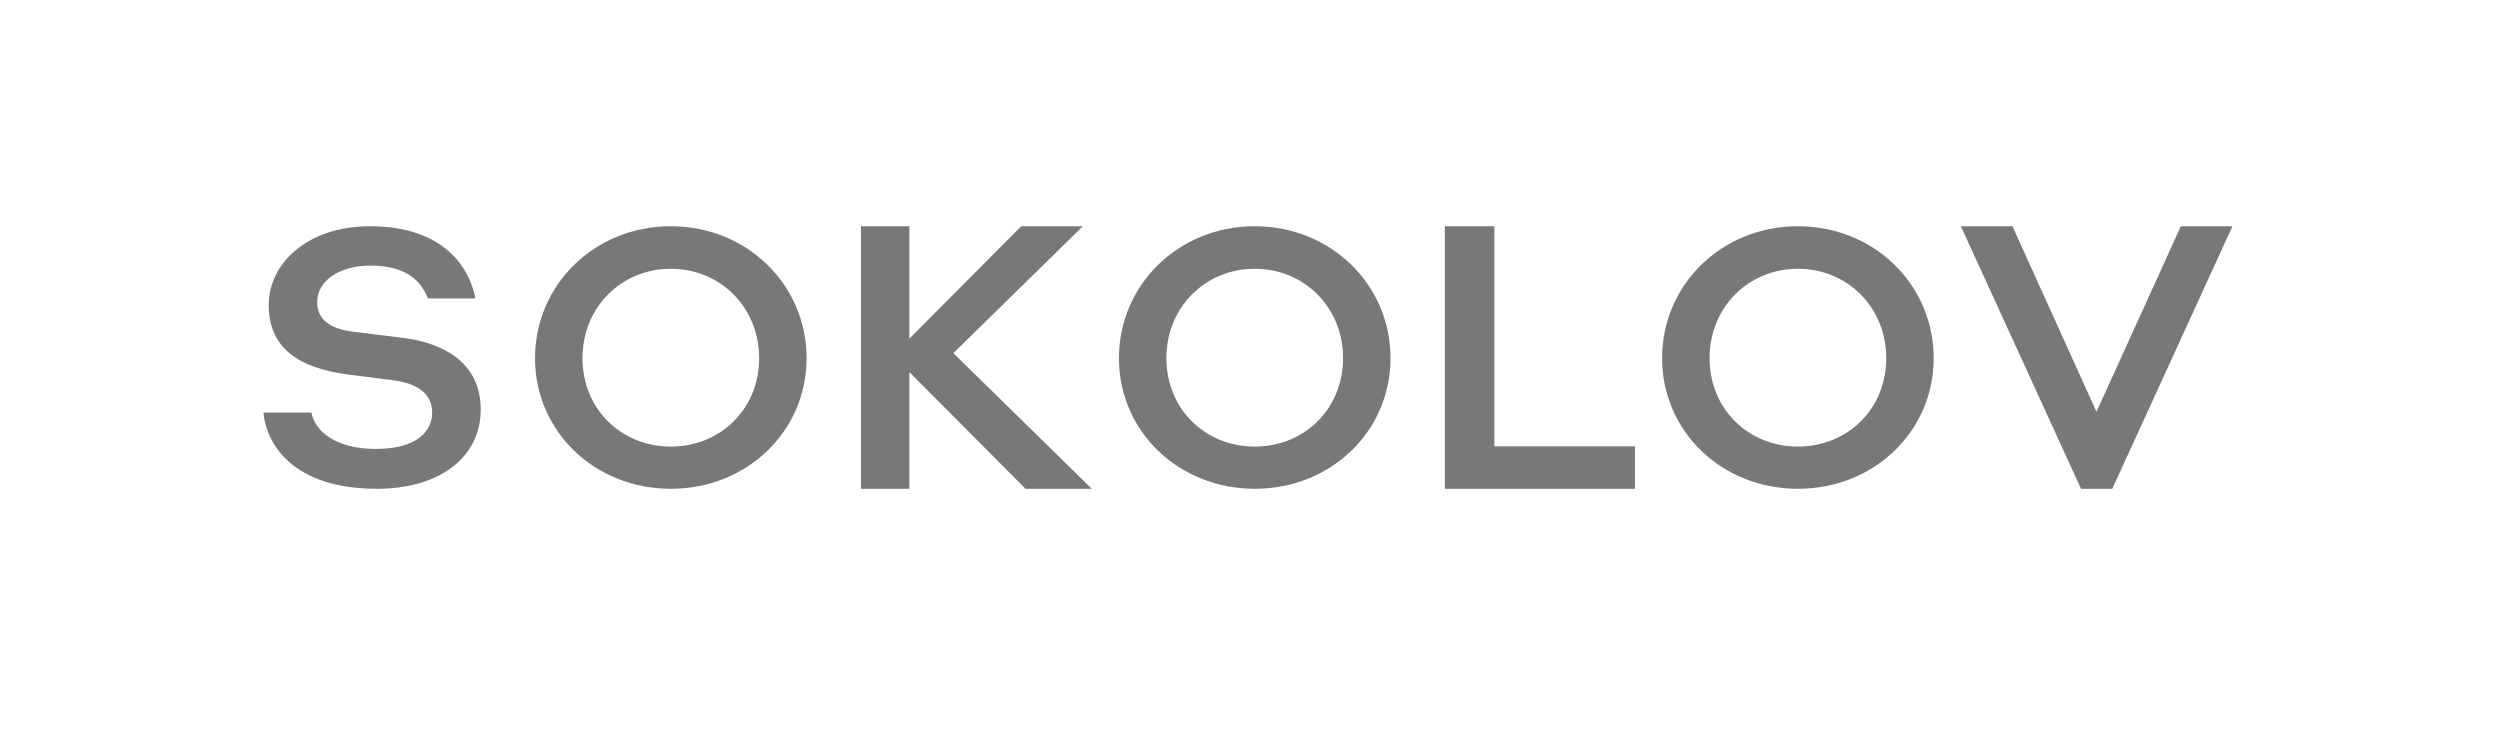
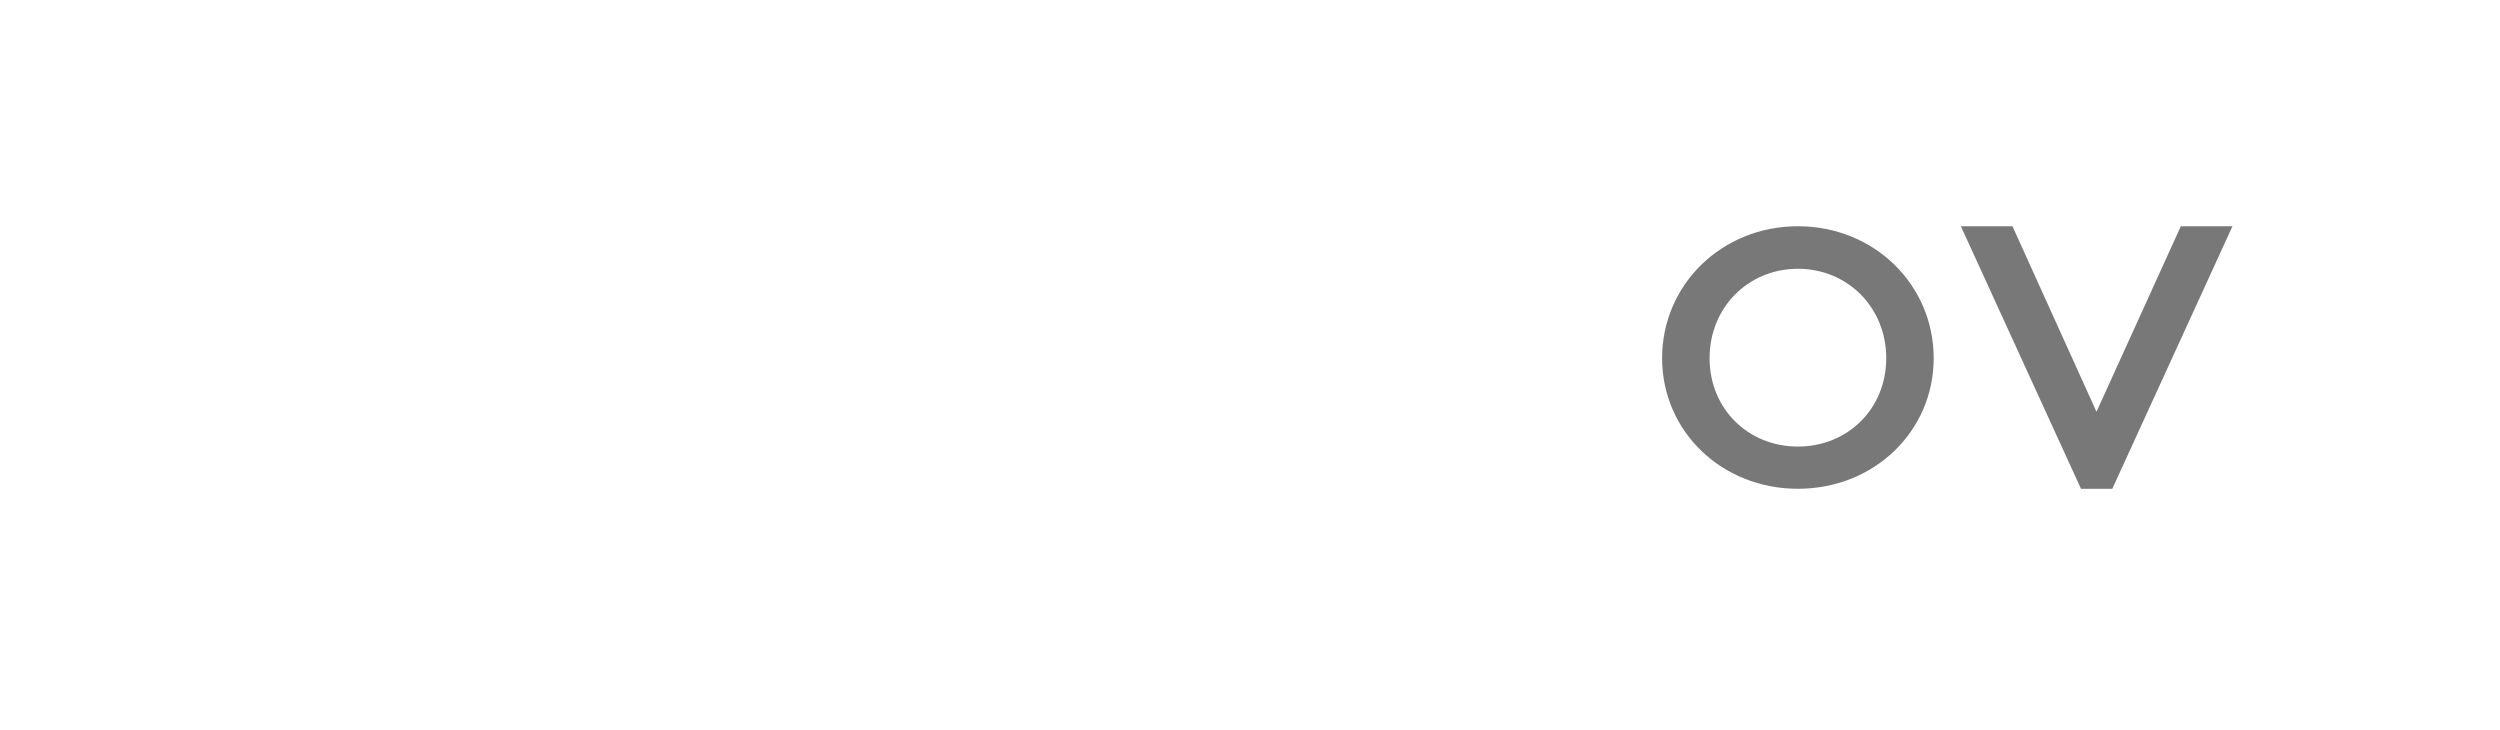
<svg xmlns="http://www.w3.org/2000/svg" width="113" height="33" viewBox="0 0 113 33" fill="none">
  <g clip-path="url(#clip0_1045_2129)">
-     <path d="M30.32 20.185C28.081 20.185 26.328 18.488 26.328 16.19C26.328 13.891 28.081 12.149 30.32 12.149C32.559 12.149 34.313 13.891 34.313 16.19C34.313 18.488 32.559 20.185 30.32 20.185ZM30.32 10.226C26.876 10.226 24.183 12.87 24.183 16.19C24.183 19.494 26.876 22.093 30.32 22.093C33.765 22.093 36.458 19.494 36.458 16.19C36.458 12.87 33.765 10.226 30.32 10.226Z" fill="#787878" />
-     <path d="M56.714 20.185C54.474 20.185 52.721 18.488 52.721 16.19C52.721 13.891 54.474 12.149 56.714 12.149C58.953 12.149 60.706 13.891 60.706 16.19C60.706 18.488 58.953 20.185 56.714 20.185ZM56.714 10.226C53.269 10.226 50.576 12.87 50.576 16.19C50.576 19.494 53.269 22.093 56.714 22.093C60.158 22.093 62.852 19.494 62.852 16.19C62.852 12.87 60.158 10.226 56.714 10.226Z" fill="#787878" />
    <path d="M81.265 20.185C79.026 20.185 77.273 18.488 77.273 16.19C77.273 13.891 79.026 12.149 81.265 12.149C83.504 12.149 85.258 13.891 85.258 16.19C85.258 18.488 83.504 20.185 81.265 20.185ZM81.265 10.226C77.821 10.226 75.127 12.87 75.127 16.19C75.127 19.494 77.821 22.093 81.265 22.093C84.71 22.093 87.403 19.494 87.403 16.19C87.403 12.87 84.71 10.226 81.265 10.226Z" fill="#787878" />
-     <path d="M67.546 10.227H65.307V22.093H73.9V20.173H67.546V10.227Z" fill="#787878" />
    <path d="M98.573 10.227L94.761 18.611L90.964 10.227H88.631L94.061 22.093H95.476L100.907 10.227H98.573Z" fill="#787878" />
-     <path d="M48.944 10.227H46.157L41.104 15.306V10.227H38.914V22.093H41.104V16.818L46.353 22.093H49.348L43.092 15.962L48.944 10.227Z" fill="#787878" />
-     <path d="M11.907 18.648C12.046 20.148 13.322 22.093 17.032 22.093C19.853 22.093 21.727 20.693 21.727 18.513C21.727 16.271 19.874 15.478 18.2 15.27C17.493 15.183 16.649 15.079 16.007 15C14.867 14.86 14.338 14.422 14.338 13.649C14.338 12.648 15.412 12.005 16.722 12.005C18.059 12.005 18.944 12.454 19.344 13.491H21.489C21.236 12.137 20.097 10.226 16.722 10.226C13.879 10.226 12.145 11.923 12.145 13.784C12.145 16.165 14.191 16.736 15.869 16.948C16.515 17.03 17.171 17.114 17.747 17.184C18.887 17.324 19.534 17.814 19.534 18.648C19.534 19.481 18.857 20.292 16.984 20.292C15.169 20.292 14.232 19.487 14.076 18.648H11.907Z" fill="#787878" />
  </g>
  <defs>
    <clipPath id="clip0_1045_2129">
      <rect width="89" height="11.867" fill="white" transform="translate(11.907 10.227)" />
    </clipPath>
  </defs>
</svg>